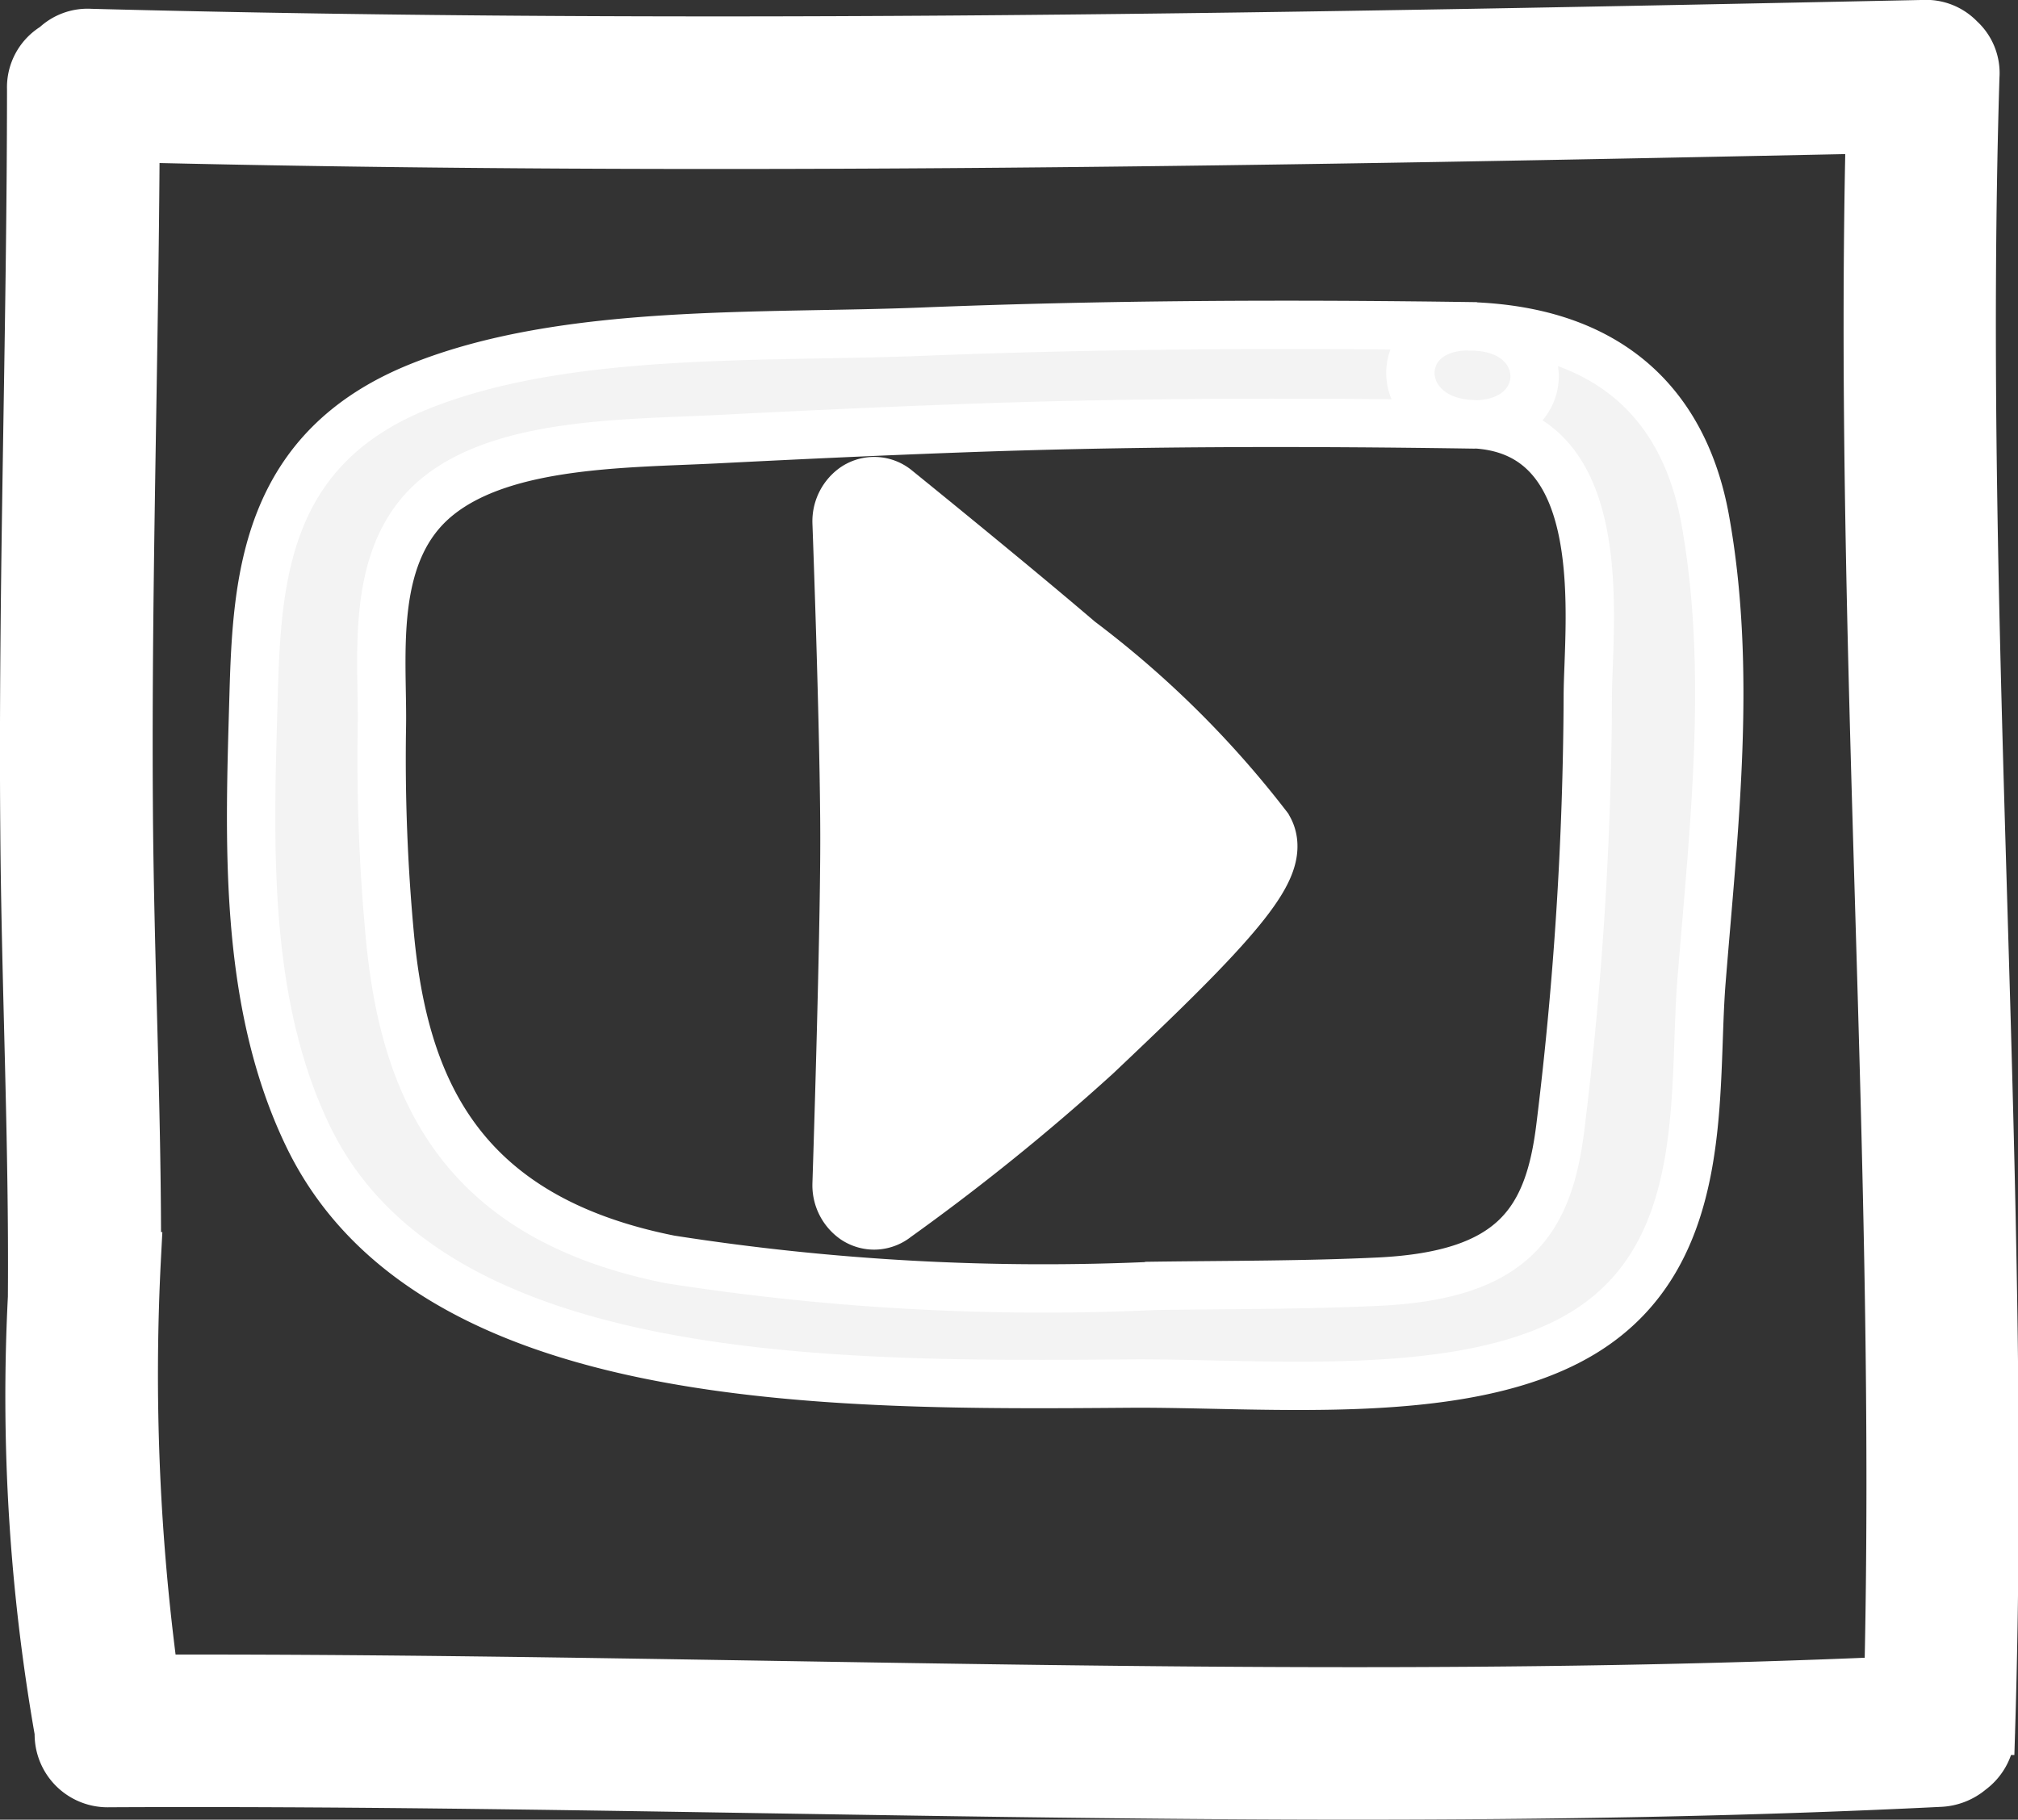
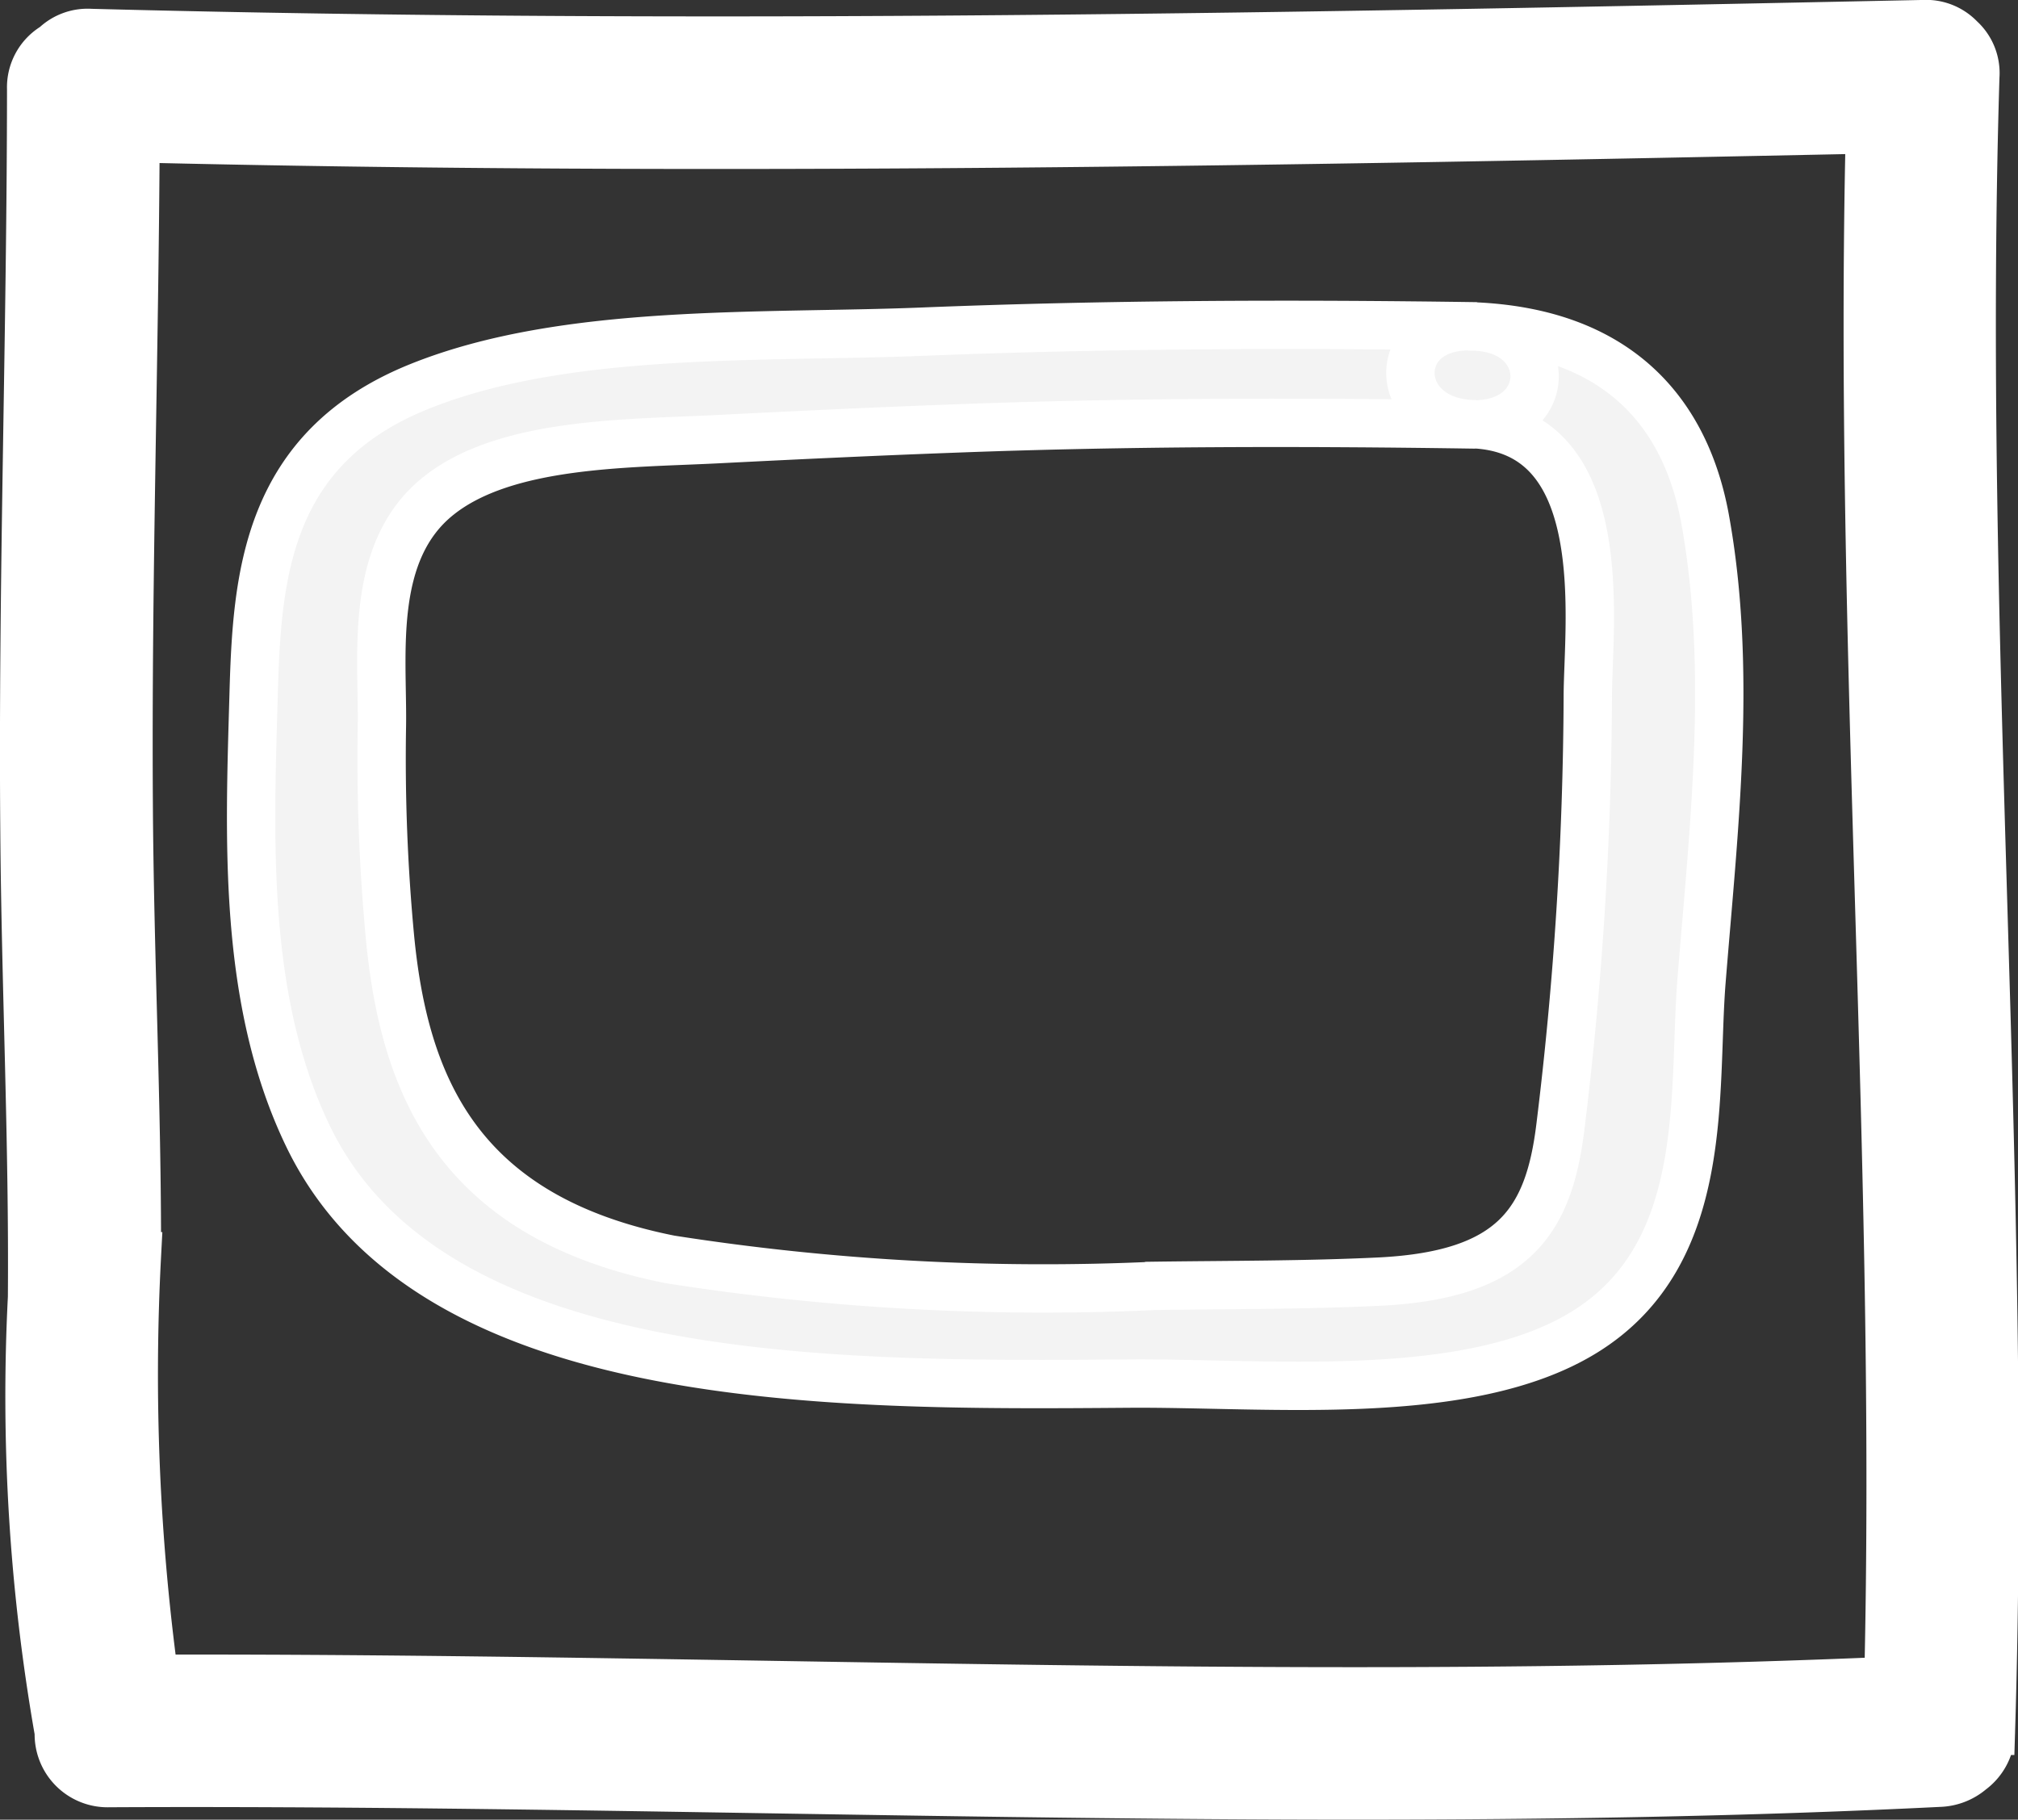
<svg xmlns="http://www.w3.org/2000/svg" width="41.739" height="37.642" viewBox="0 0 41.739 37.642">
  <rect x="0" y="0" width="41.739" height="37.642" fill="#333333" stroke="none" />
  <g id="Grupo_1" data-name="Grupo 1" transform="translate(-887.502 -521.5)">
    <g id="Social_Buttons_Square_Button_LinkedIn" data-name="Social Buttons / Square Button / LinkedIn" transform="translate(888 522)">
      <path id="LinkedIn" d="M-843.538-1024.489c-4.568-.074-9.135-.149-13.7-.126a1.009,1.009,0,0,1-1.041-1.049,40.125,40.125,0,0,1-.554-9c.025-3.215-.132-6.43-.157-9.644-.043-5.116.136-10.231.139-15.349a.981.981,0,0,1,.486-.885.972.972,0,0,1,.742-.276c12.638.33,25.276.079,37.909-.183a.972.972,0,0,1,.76.3.959.959,0,0,1,.314.782c-.352,11.409.675,22.81.323,34.223a1.016,1.016,0,0,1-.414.82,1.06,1.06,0,0,1-.66.254c-4.033.2-8.067.263-12.1.263C-835.507-1024.359-839.523-1024.424-843.538-1024.489Zm0-2.155c7.7.126,15.4.251,23.1-.084.254-10.7-.631-21.392-.381-32.095-11.956.248-23.915.47-35.874.184-.023,4.589-.171,9.178-.141,13.768.018,3.121.176,6.24.169,9.358a46.736,46.736,0,0,0,.362,8.739h.759C-851.548-1026.775-847.544-1026.709-843.539-1026.644Z" transform="translate(858.998 1061)" fill="#fff" stroke="#fff" stroke-width="1" />
    </g>
    <path id="Caminho_1322" data-name="Caminho 1322" d="M47.619,17.573c-3.788-.054-7.564-.04-11.348.111-3.323.135-7.391-.084-10.421,1.133-3.19,1.281-3.367,3.951-3.434,6.4-.084,2.947-.23,6.291,1.121,9.1,2.521,5.249,10.847,5.175,17,5.128,2.88-.02,6.992.421,9.4-1.062,2.645-1.628,2.242-4.979,2.428-7.279.253-3.145.642-6.419.071-9.554-.394-2.144-1.755-3.857-4.812-3.975-1.71-.064-1.706,1.959,0,2.023,2.929.111,2.393,4.116,2.388,5.623a75.054,75.054,0,0,1-.567,8.914c-.239,1.952-.966,3.061-3.735,3.2-1.542.074-3.1.067-4.644.088a49.954,49.954,0,0,1-10.032-.546c-4.378-.87-5.508-3.587-5.8-6.7a39.423,39.423,0,0,1-.164-4.339c.022-1.47-.279-3.611,1.179-4.764,1.387-1.1,3.877-1.072,5.716-1.163,1.653-.084,3.305-.162,4.958-.223,3.567-.135,7.134-.138,10.709-.084,1.706.02,1.706-2,0-2.026Z" transform="translate(870.331 510.676)" fill="#f3f3f3" stroke="#fff" stroke-width="1" />
-     <path id="Caminho_1323" data-name="Caminho 1323" d="M710.862,889.154a19.806,19.806,0,0,0-3.787-3.739c-1.42-1.216-3.782-3.127-3.782-3.127a.234.234,0,0,0-.286-.021.361.361,0,0,0-.148.3s.163,4.387.163,6.566-.163,7.154-.163,7.154a.361.361,0,0,0,.148.3.238.238,0,0,0,.129.039.242.242,0,0,0,.157-.061,45.511,45.511,0,0,0,4.105-3.315C709.424,891.332,711.143,889.664,710.862,889.154Z" transform="translate(202.446 -350.276)" fill="#fff" stroke="#fff" stroke-miterlimit="10" stroke-width="2" />
  </g>
</svg>